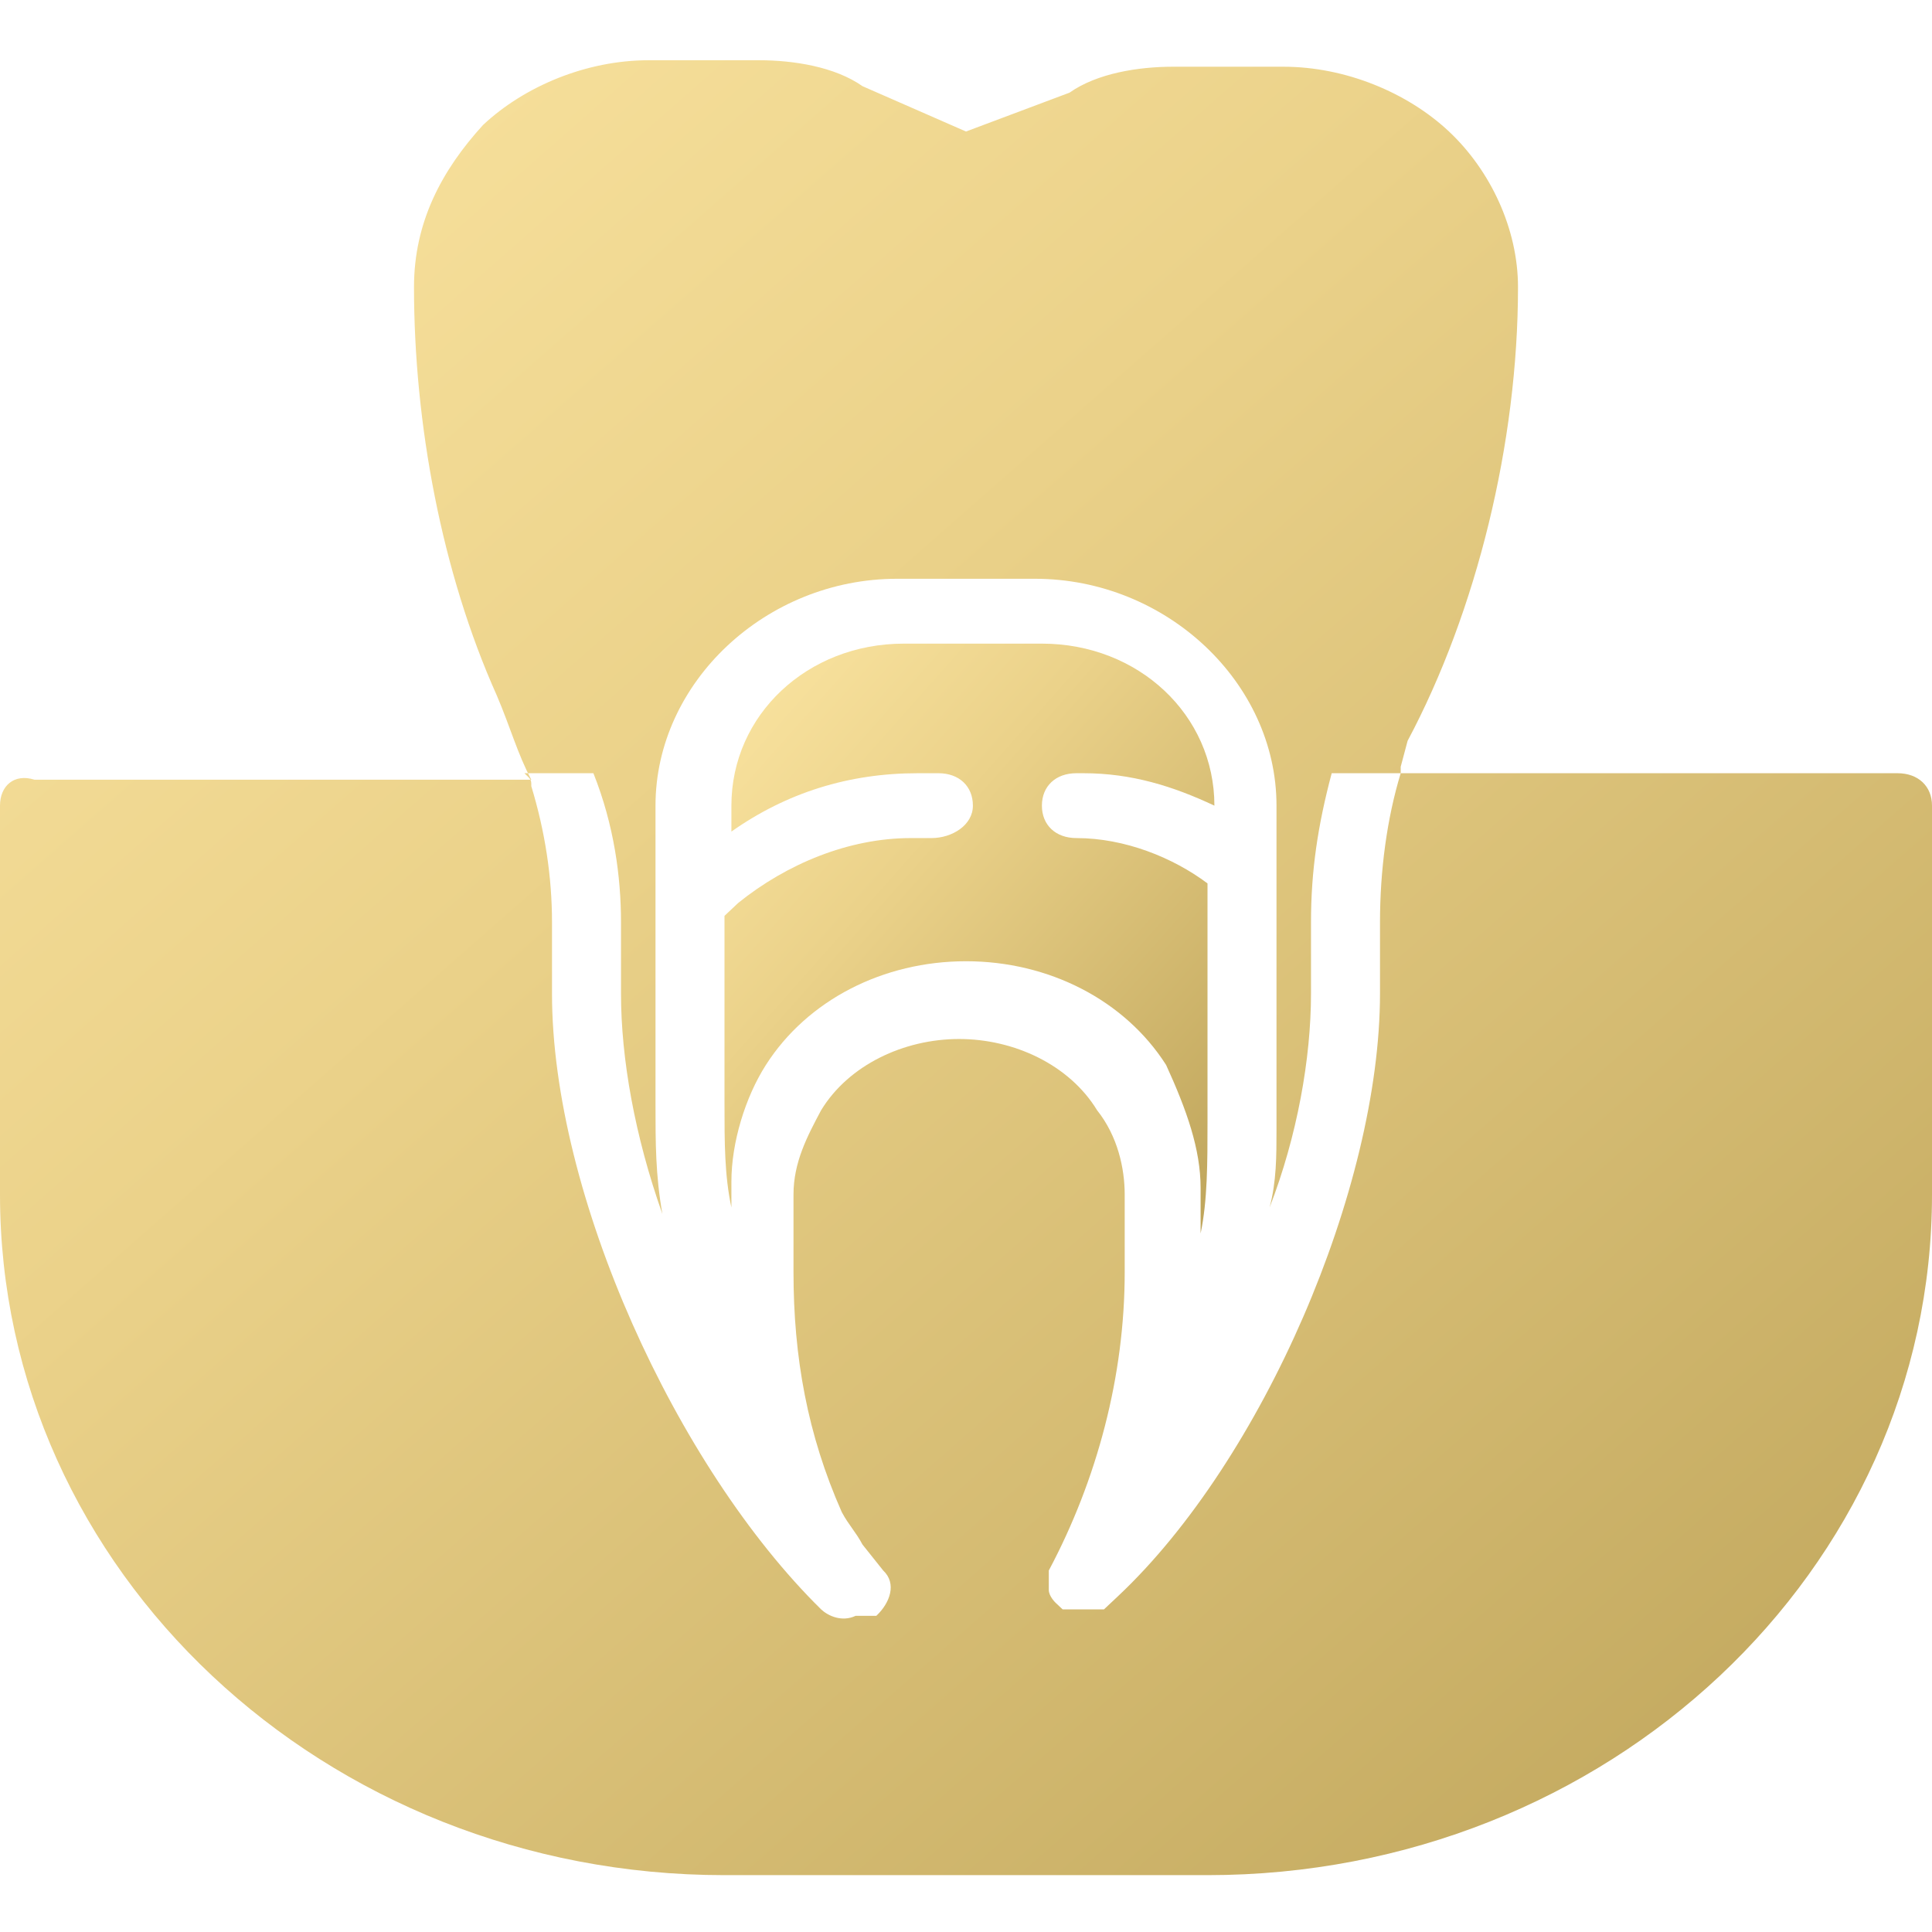
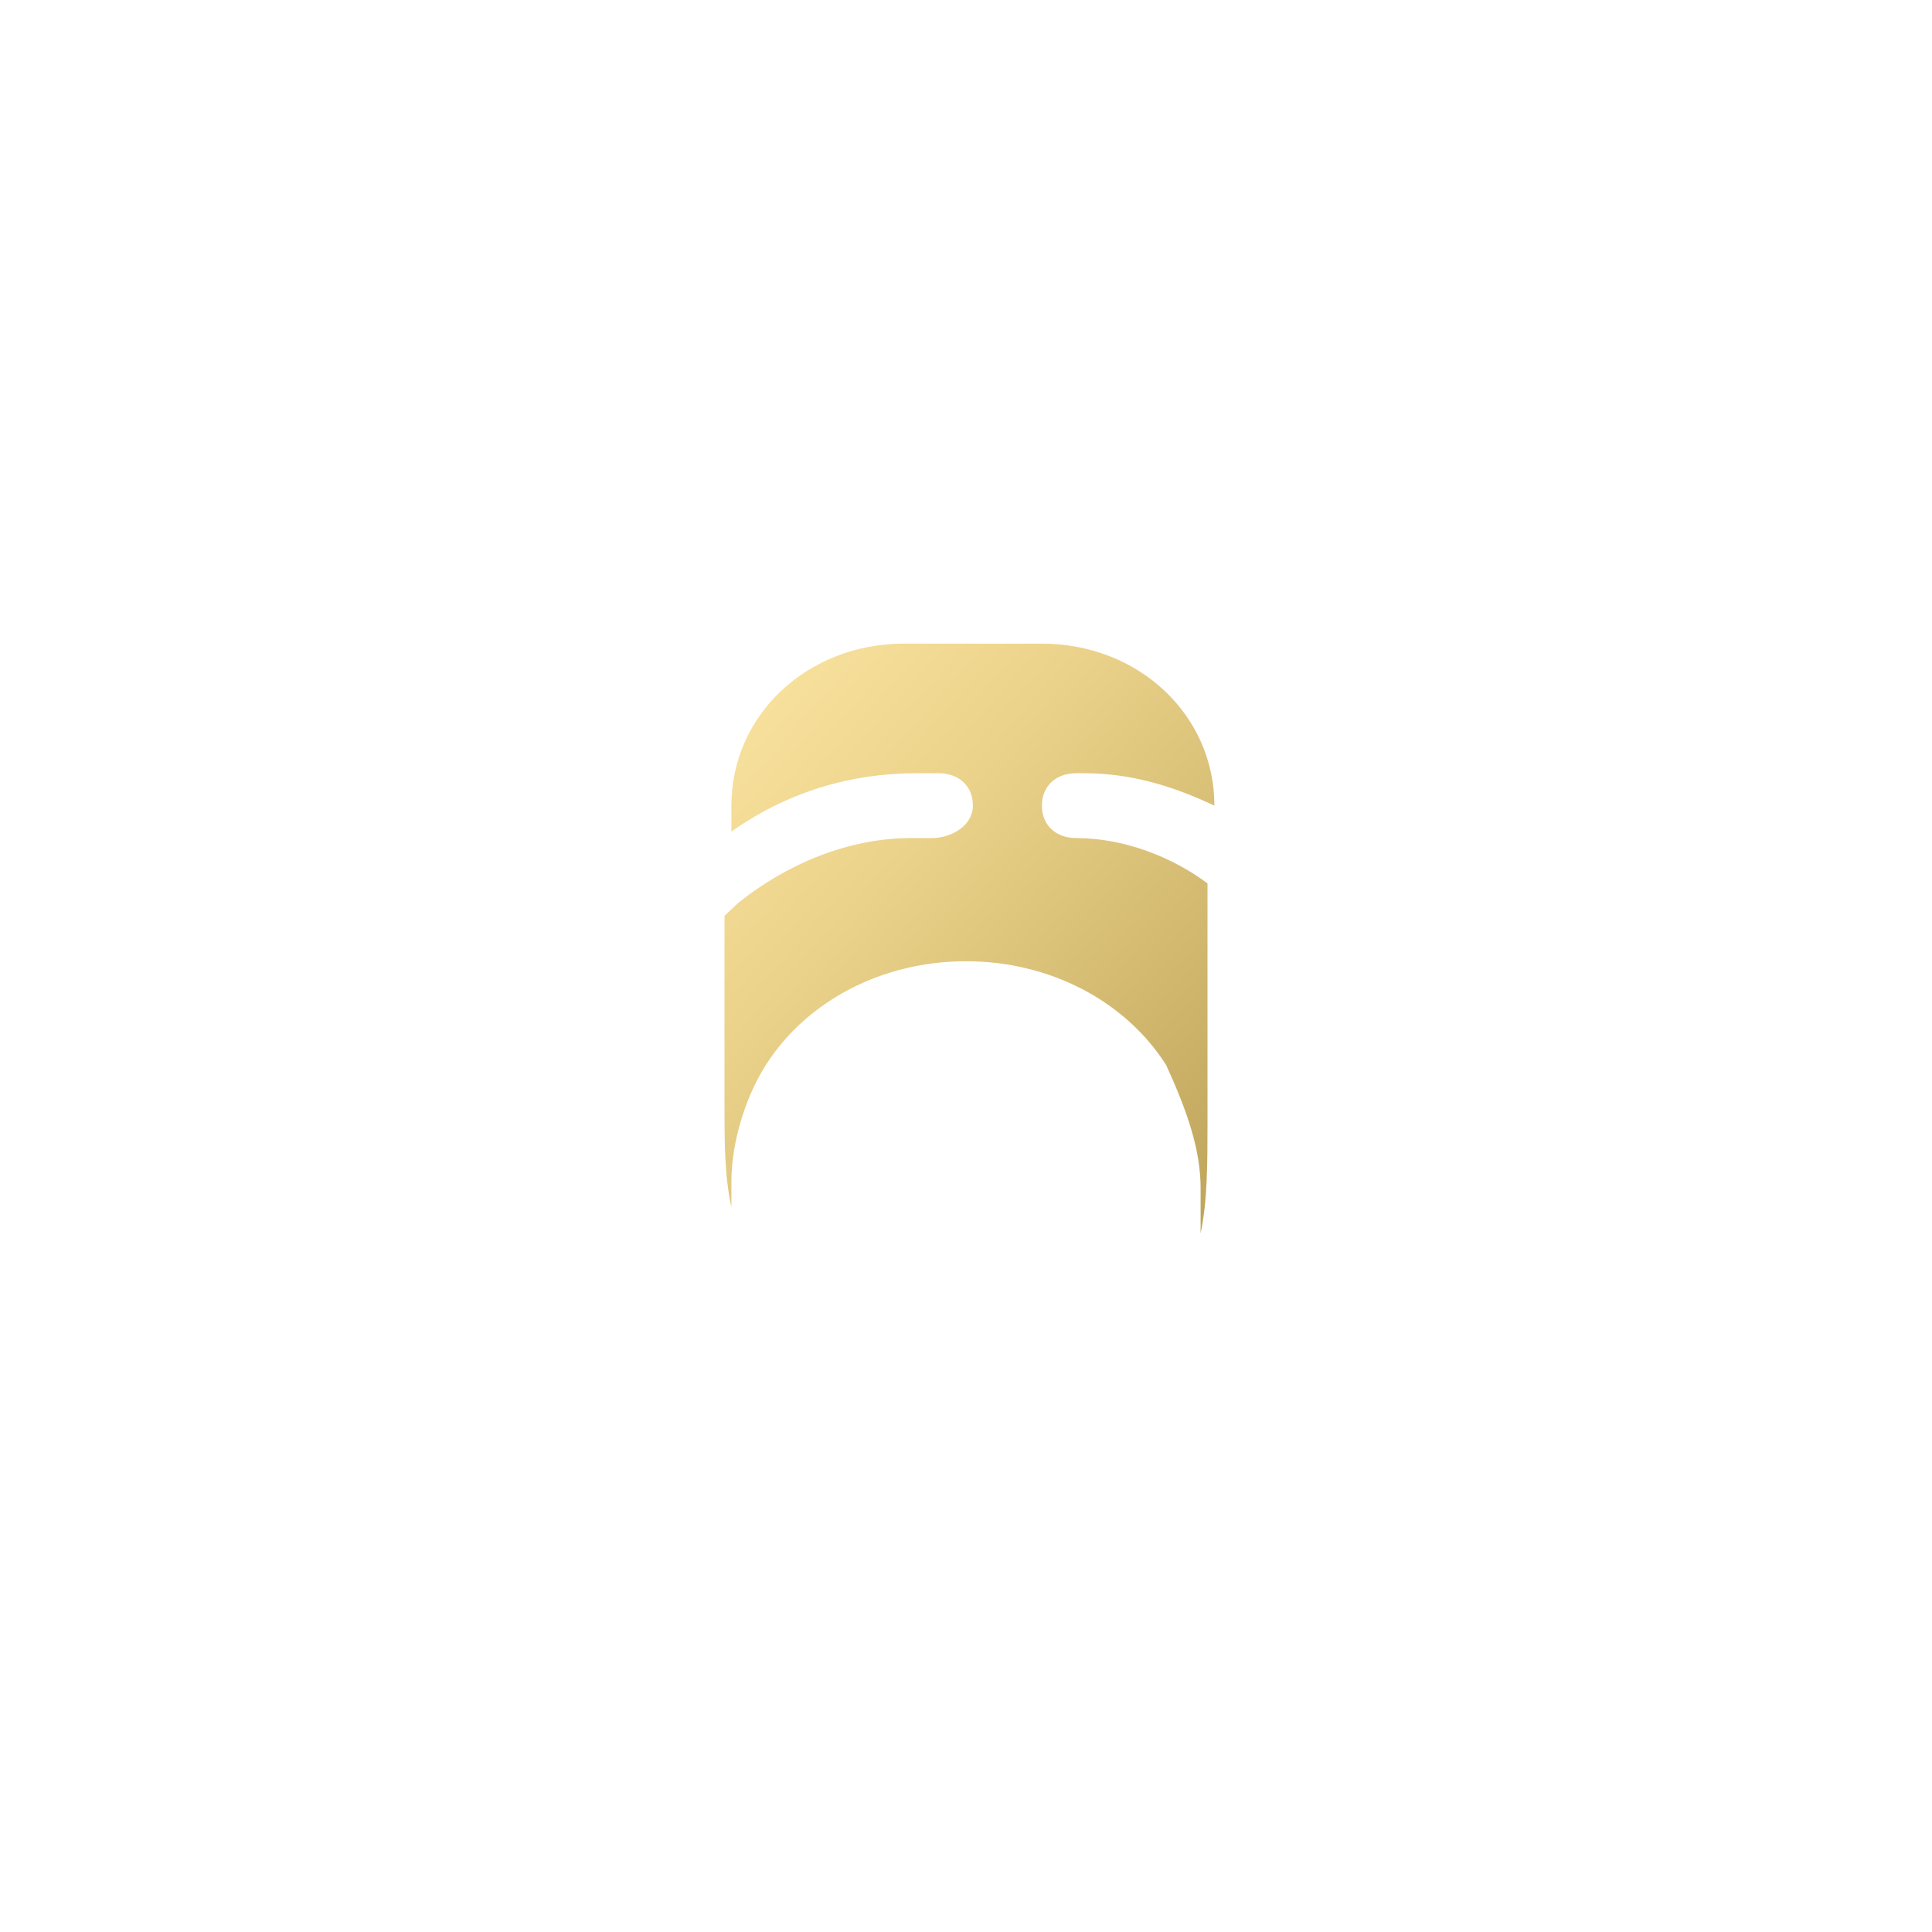
<svg xmlns="http://www.w3.org/2000/svg" width="28" height="28" viewBox="0 0 28 28" fill="none">
  <path d="M17.4 17.218V17.876C17.5 17.406 17.5 16.843 17.5 16.279V12.803C17 12.428 16.3 12.146 15.6 12.146C15.3 12.146 15.1 11.958 15.1 11.676C15.1 11.394 15.3 11.206 15.6 11.206H15.7C16.4 11.206 17 11.394 17.6 11.676C17.6 10.361 16.5 9.328 15.1 9.328H13.1C11.7 9.328 10.6 10.361 10.6 11.676V12.052C11.4 11.488 12.3 11.206 13.3 11.206H13.6C13.9 11.206 14.1 11.394 14.1 11.676C14.1 11.958 13.8 12.146 13.5 12.146H13.2C12.3 12.146 11.4 12.521 10.7 13.085L10.5 13.273V15.997C10.5 16.561 10.5 17.031 10.6 17.5V17.125C10.6 16.561 10.8 15.903 11.1 15.434C11.7 14.494 12.8 13.931 14 13.931C15.2 13.931 16.3 14.494 16.9 15.434C17.2 16.091 17.4 16.655 17.4 17.218Z" fill="url(#paint0_linear_290_5549)" />
-   <path d="M27.5 11.206H20.3V11.112L20.4 10.737C21.4 8.858 22 6.415 22 4.161C22 3.315 21.6 2.47 21 1.906C20.4 1.343 19.5 0.967 18.6 0.967H18.5H17C16.5 0.967 15.9 1.061 15.5 1.343L14 1.906L12.5 1.249C12.1 0.967 11.5 0.873 11 0.873H9.5H9.4C8.5 0.873 7.6 1.249 7 1.812C6.4 2.47 6 3.222 6 4.161C6 6.134 6.4 8.294 7.2 10.079C7.4 10.549 7.5 10.924 7.7 11.3H0.5C0.2 11.206 0 11.394 0 11.676V17.312C0 22.761 4.7 27.176 10.5 27.176H17.5C23.3 27.176 28 22.761 28 17.312V11.676C28 11.394 27.8 11.206 27.5 11.206ZM20 13.367V14.4C20 17.218 18.3 21.164 16.2 23.136C16.2 23.136 16.2 23.136 16.1 23.23L16 23.324H15.9H15.8C15.8 23.324 15.8 23.324 15.7 23.324C15.7 23.324 15.7 23.324 15.6 23.324H15.5C15.5 23.324 15.5 23.324 15.4 23.324L15.3 23.23C15.3 23.23 15.2 23.136 15.2 23.043C15.2 22.949 15.2 22.949 15.2 22.855V22.761C15.9 21.445 16.3 19.942 16.3 18.439V17.312C16.3 16.936 16.2 16.467 15.9 16.091C15.5 15.434 14.7 15.058 13.9 15.058C13.1 15.058 12.3 15.434 11.9 16.091C11.7 16.467 11.5 16.843 11.5 17.312V18.439C11.5 19.661 11.7 20.788 12.2 21.915C12.3 22.103 12.4 22.197 12.5 22.385L12.8 22.761C13 22.949 12.9 23.23 12.7 23.418C12.7 23.418 12.6 23.418 12.5 23.418H12.4C12.2 23.512 12 23.418 11.9 23.324C9.8 21.258 8 17.312 8 14.4V13.367C8 12.709 7.9 12.052 7.7 11.394C7.7 11.3 7.7 11.3 7.6 11.206H8.6C8.9 11.958 9 12.709 9 13.367V14.4C9 15.34 9.2 16.467 9.6 17.594C9.5 17.03 9.5 16.561 9.5 15.997V13.085V11.676C9.5 9.891 11.1 8.388 13 8.388H15C16.9 8.388 18.5 9.891 18.5 11.676V16.373C18.5 16.749 18.5 17.124 18.4 17.5C18.8 16.467 19 15.34 19 14.4V13.367C19 12.615 19.1 11.958 19.3 11.206H20.3C20.1 11.864 20 12.615 20 13.367Z" fill="url(#paint1_linear_290_5549)" />
  <defs>
    <linearGradient id="paint0_linear_290_5549" x1="10.5" y1="9.328" x2="18.714" y2="16.622" gradientUnits="userSpaceOnUse">
      <stop stop-color="#FBE5A2" />
      <stop offset="0.363" stop-color="#EBD28A" />
      <stop offset="1" stop-color="#BEA45A" />
    </linearGradient>
    <linearGradient id="paint1_linear_290_5549" x1="0" y1="0.873" x2="25.241" y2="29.6" gradientUnits="userSpaceOnUse">
      <stop stop-color="#FBE5A2" />
      <stop offset="0.363" stop-color="#EBD28A" />
      <stop offset="1" stop-color="#BEA45A" />
    </linearGradient>
  </defs>
</svg>